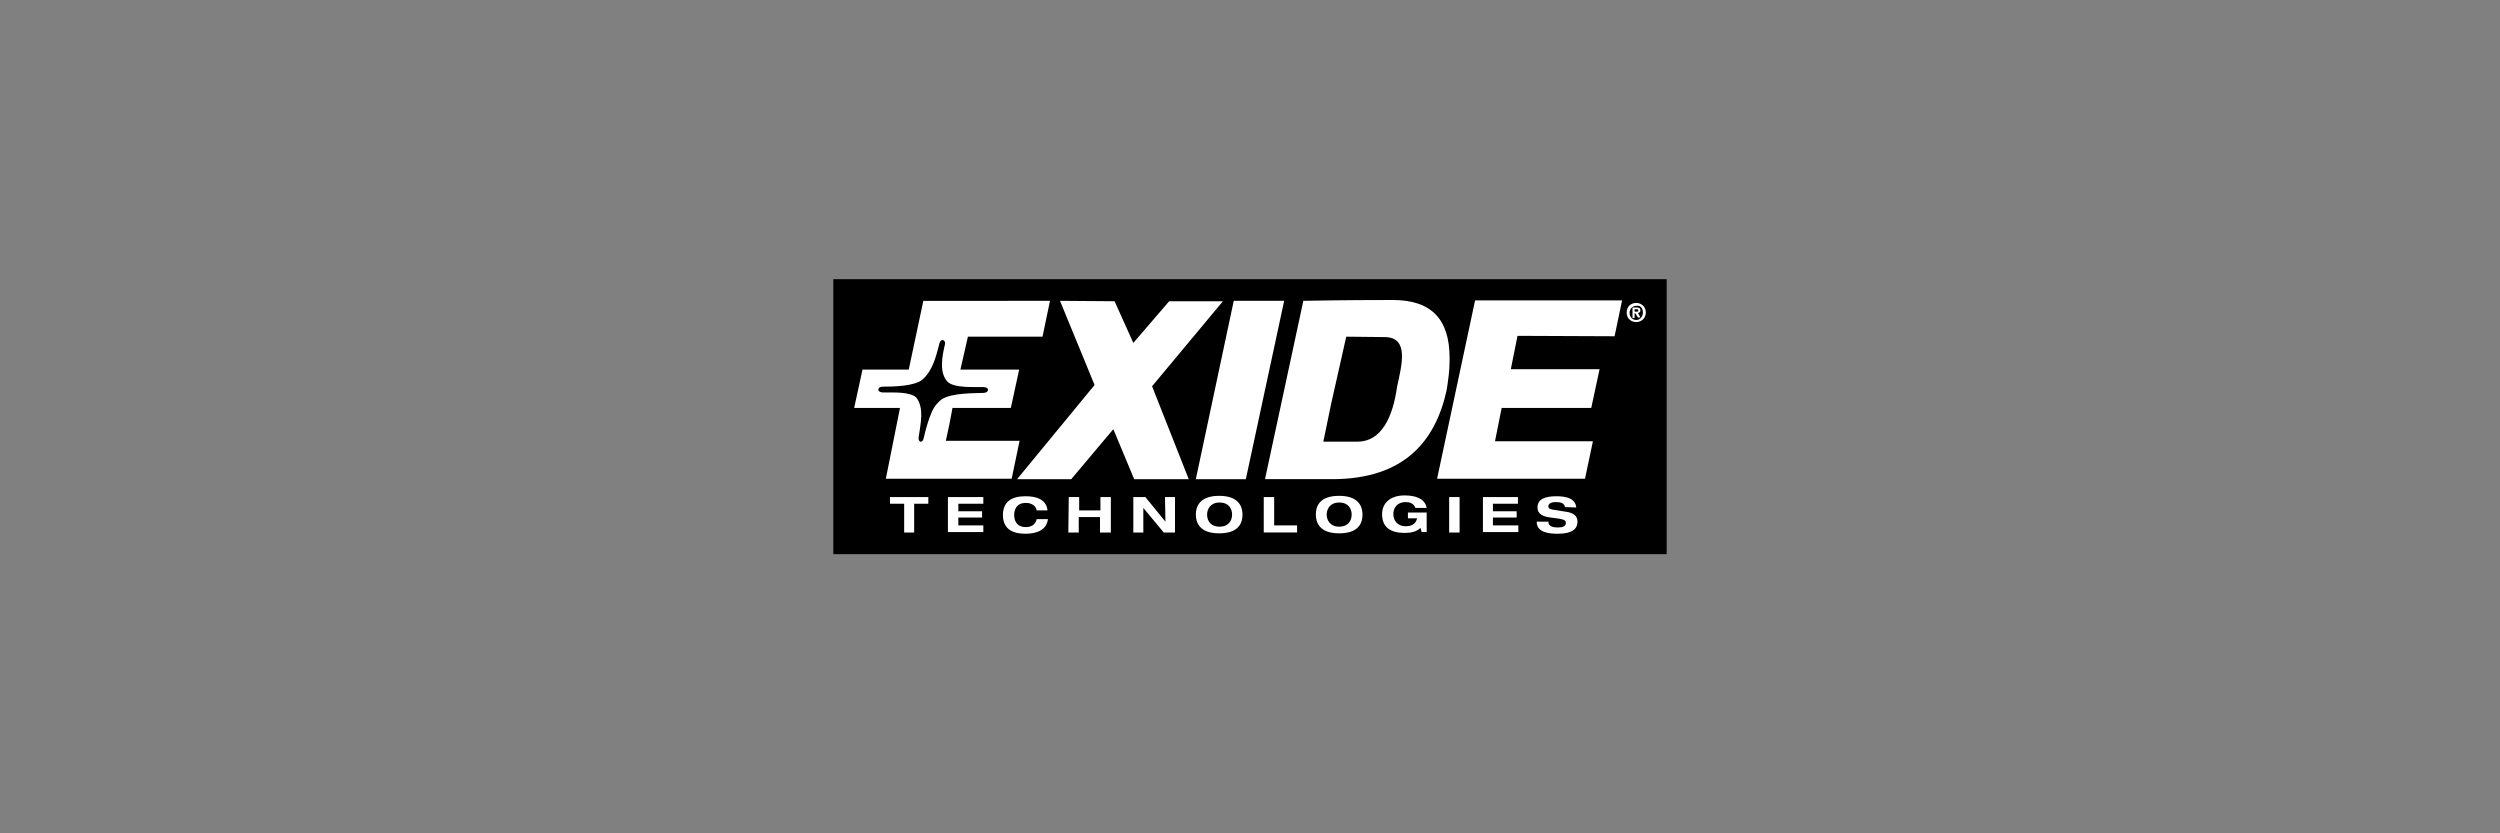
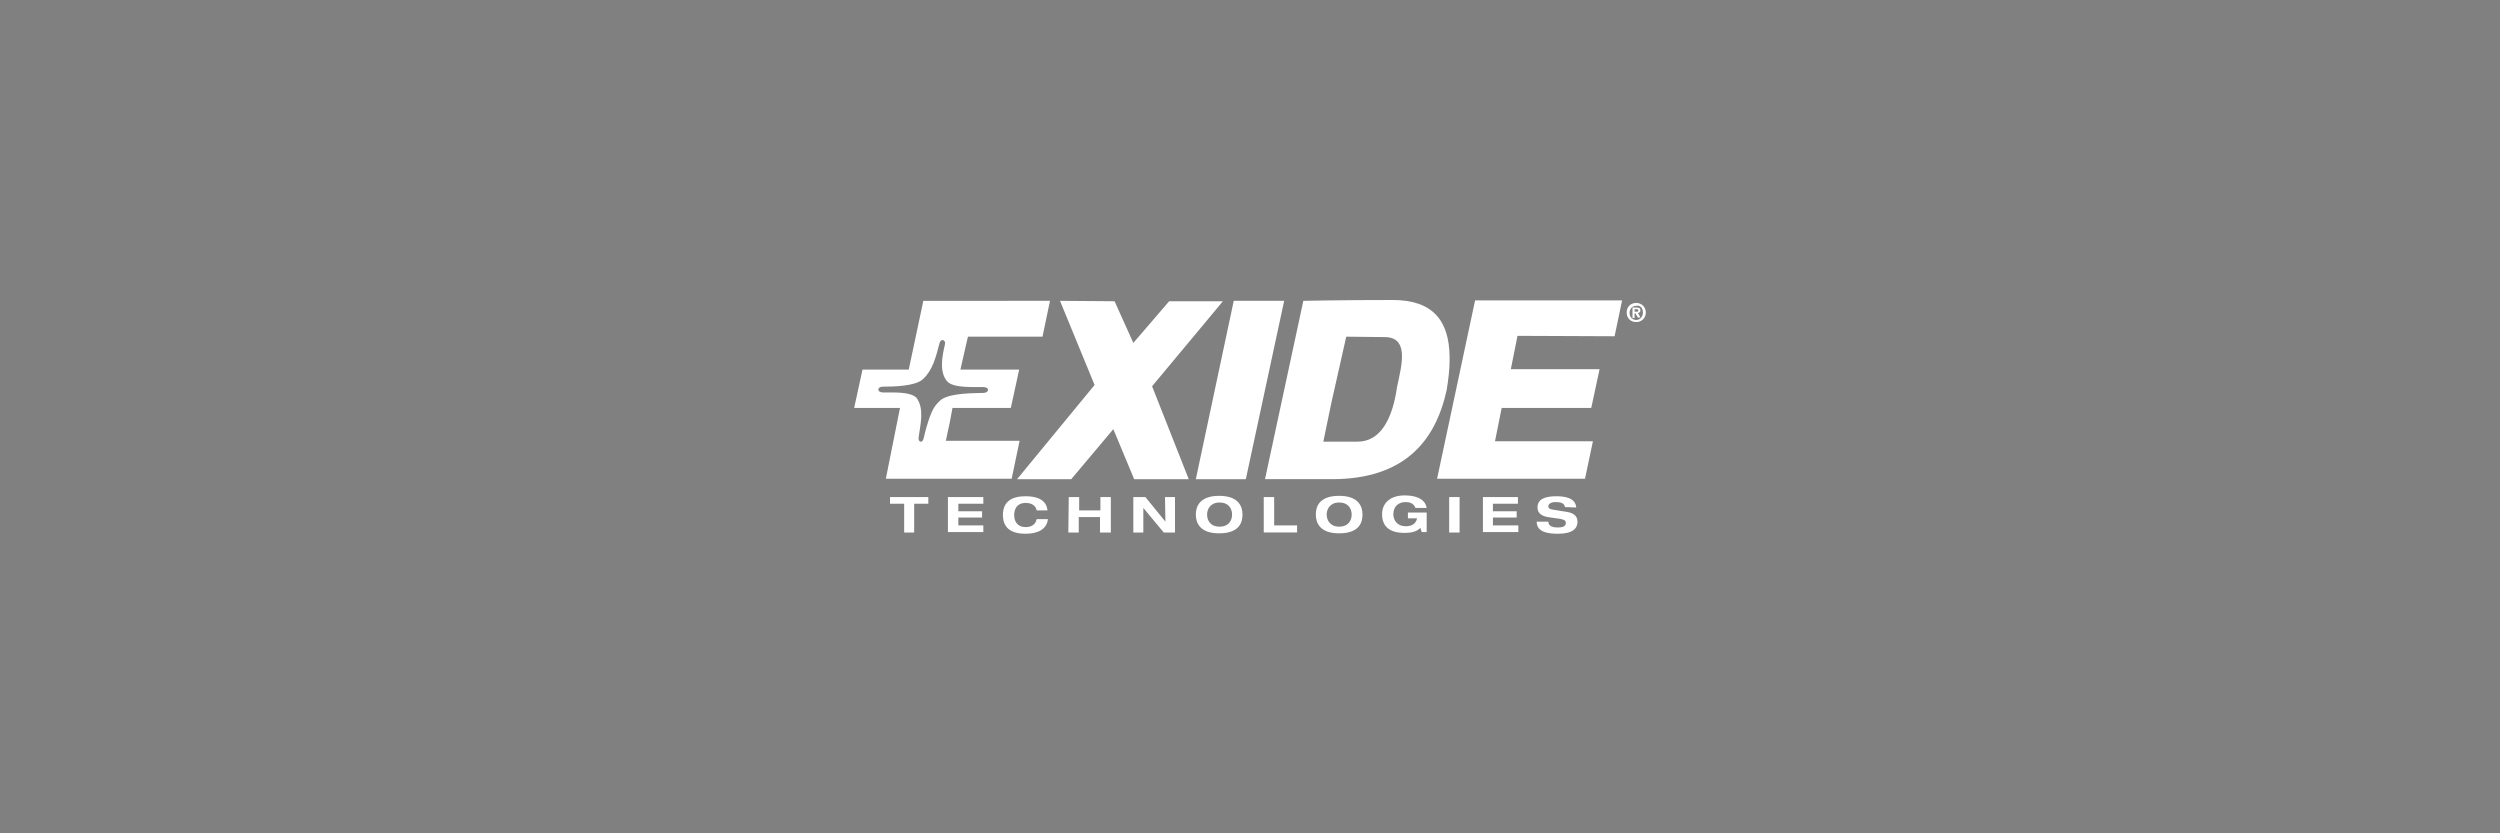
<svg xmlns="http://www.w3.org/2000/svg" version="1.1" id="Layer_1" x="0px" y="0px" viewBox="0 0 600 200" style="enable-background:new 0 0 600 200;" xml:space="preserve">
  <rect x="0" y="0" width="600" height="200" fill="#808080" stroke="none" />
  <style type="text/css">
	.st0{fill:#FFFFFF;}
</style>
  <g id="exide">
    <g>
-       <path d="M200,67h200v66H200V67z" />
      <path class="st0" d="M217,120.9h-3.4v-1.6h9.2v1.6h-3.4v6.9H217V120.9z M227.5,119.3h8.5v1.6h-6v1.8h5.7v1.5H230v1.9h6v1.6h-8.5    V119.3z M248.8,122.5c-0.2-1.2-1.3-1.8-2.6-1.8c-2.3,0-2.8,1.7-2.8,2.9s0.5,2.9,2.8,2.9c1.2,0,2.3-0.5,2.6-1.9h2.7    c-0.3,2.5-2.5,3.5-5.4,3.5c-3.3,0-5.4-1.3-5.4-4.5s2.1-4.5,5.4-4.5c2.2,0,5,0.5,5.3,3.4C251.4,122.5,248.8,122.5,248.8,122.5z     M256.5,119.3h2.5v3.2h5.1v-3.2h2.5v8.5H264v-3.7h-5.1v3.7h-2.5L256.5,119.3z M279.6,119.3h2.4v8.5h-2.7l-4.9-5.9l0,0v5.9H272    v-8.5h2.9l4.8,5.9l0,0L279.6,119.3 M289.7,123.5c0-1.3,0.8-2.9,3-2.9s3,1.5,3,2.9s-0.8,2.9-3,2.9    C290.4,126.4,289.7,124.8,289.7,123.5L289.7,123.5z M287,123.5c0,1.8,0.8,4.5,5.6,4.5c4.9,0,5.6-2.7,5.6-4.5s-0.8-4.5-5.6-4.5    S287,121.7,287,123.5 M303.3,119.3h2.5v6.8h5.5v1.7h-8V119.3z M318.4,123.5c0-1.3,0.8-2.9,3-2.9s3,1.5,3,2.9s-0.8,2.9-3,2.9    C319.2,126.4,318.4,124.8,318.4,123.5L318.4,123.5z M315.8,123.5c0,1.8,0.8,4.5,5.6,4.5c4.9,0,5.6-2.7,5.6-4.5s-0.8-4.5-5.6-4.5    C316.5,119,315.8,121.7,315.8,123.5 M337.8,123h4.6v4.7h-1.2l-0.3-1c-0.9,0.9-2.2,1.2-3.8,1.2c-3.3,0-5.4-1.3-5.4-4.5    c0-2.6,1.9-4.5,5.4-4.5c2.5,0,4.9,0.7,5.3,3h-2.7c-0.4-1.1-1.4-1.4-2.3-1.4c-2.2,0-3,1.5-3,2.9c0,1.3,0.8,2.9,3,2.9    c1.3,0,2.4-0.5,2.7-1.9h-2.2V123H337.8z M347.8,127.8h2.5v-8.5h-2.5V127.8z M355.8,119.3h8.5v1.6h-6v1.8h5.7v1.5h-5.7v1.9h6.1v1.6    h-8.5v-8.4H355.8z M375.6,121.7c-0.2-1.1-1.3-1.2-2.3-1.2s-1.7,0.4-1.7,1c0,0.5,0.4,0.7,1,0.8l3.1,0.5c1.6,0.2,2.9,0.8,2.9,2.4    s-1.1,2.9-4.7,2.9c-2.2,0-5.1-0.3-5.1-2.9h2.8c0,1.2,1.3,1.4,2.3,1.4c1.2,0,1.9-0.3,1.9-1.1c0-0.7-0.6-0.8-1.5-1l-2.2-0.3    c-1.6-0.2-3.1-0.7-3.1-2.4c0-1.9,1.6-2.7,4.5-2.7c1.9,0,4.6,0.3,4.8,2.7L375.6,121.7z M254.4,72.2l8.3,20.2L244.1,115h13l10.1-12    l5,12h13.1l-8.8-22.3l17-20.4h-12.9l-8.6,10l-4.5-10L254.4,72.2L254.4,72.2z M227.9,101.6l-0.9,4.2h17.7l-1.9,9.1h-30.2l3.4-17    h-11l2-9.2h11.1l3.5-16.5H252l-1.8,8.6h-17.9l-1.8,7.9h14.1l-2,9.2h-14L227.9,101.6l-4.7-1.6c0.6-1.8,1.3-2.9,2.7-4.1    c2.5-1.7,8.3-1.5,10.1-1.6c1.4,0,1.6-1.4,0-1.4c-1.6-0.1-7.2,0.4-8.7-1.4c-1.9-2.2-1.2-6-0.5-8.9c0.2-1.1-1-1.4-1.3-0.3    c-0.9,3.5-1.7,6.6-4,8.7c-1.8,1.7-7,1.8-9.8,1.8c-1.2,0.1-1.3,1.4,0.3,1.4c2.7,0,6.3-0.2,7.9,1.2c2,2.6,1,6.4,0.6,9.4    c-0.3,1.3,0.9,1.8,1.2,0.3c0.4-1.8,0.9-3.5,1.5-5.2L227.9,101.6 M296.1,72.2h12.1L299,115h-12L296.1,72.2z M354,72.2l-9.1,42.7    h35.5l1.9-9h-23.5l1.6-8h21.5l2-9.3h-21.3l1.6-8l23.3,0.1l1.8-8.6H354V72.2z M394.3,75c0,1-0.7,1.8-1.6,1.8l0,0    c-0.9,0-1.6-0.7-1.6-1.7s0.7-1.7,1.6-1.7C393.6,73.2,394.3,73.9,394.3,75L394.3,75z M392.3,75.2h0.2l0.6,1h0.6l-0.6-1.1    c0.3,0,0.6-0.2,0.6-0.6c0-0.6-0.4-0.7-1-0.7h-0.9v2.5h0.5L392.3,75.2L392.3,75.2z M392.3,74.8v-0.6h0.4c0.2,0,0.5,0,0.5,0.3    s-0.1,0.3-0.4,0.3C392.8,74.8,392.3,74.8,392.3,74.8z M395,75c0-1.4-1.1-2.3-2.3-2.3c-1.2,0-2.3,0.8-2.3,2.3s1.1,2.3,2.3,2.3    S395,76.4,395,75 M334.3,72c-12.3,0-21.5,0.2-21.5,0.2l-9.2,42.8h16.1c17.2,0,24.8-9,27.5-21.4c0.4-2.5,0.7-4.8,0.7-7    c0-0.4,0-0.7,0-1C347.8,77,343.9,72,334.3,72L334.3,72z M323.1,80.8l9.2,0.1c6,0,4.1,6.8,3,11.9c-1,7.2-3.7,13.2-9.5,13.2h-8.2    l1.9-9.2L323.1,80.8z" />
    </g>
  </g>
</svg>